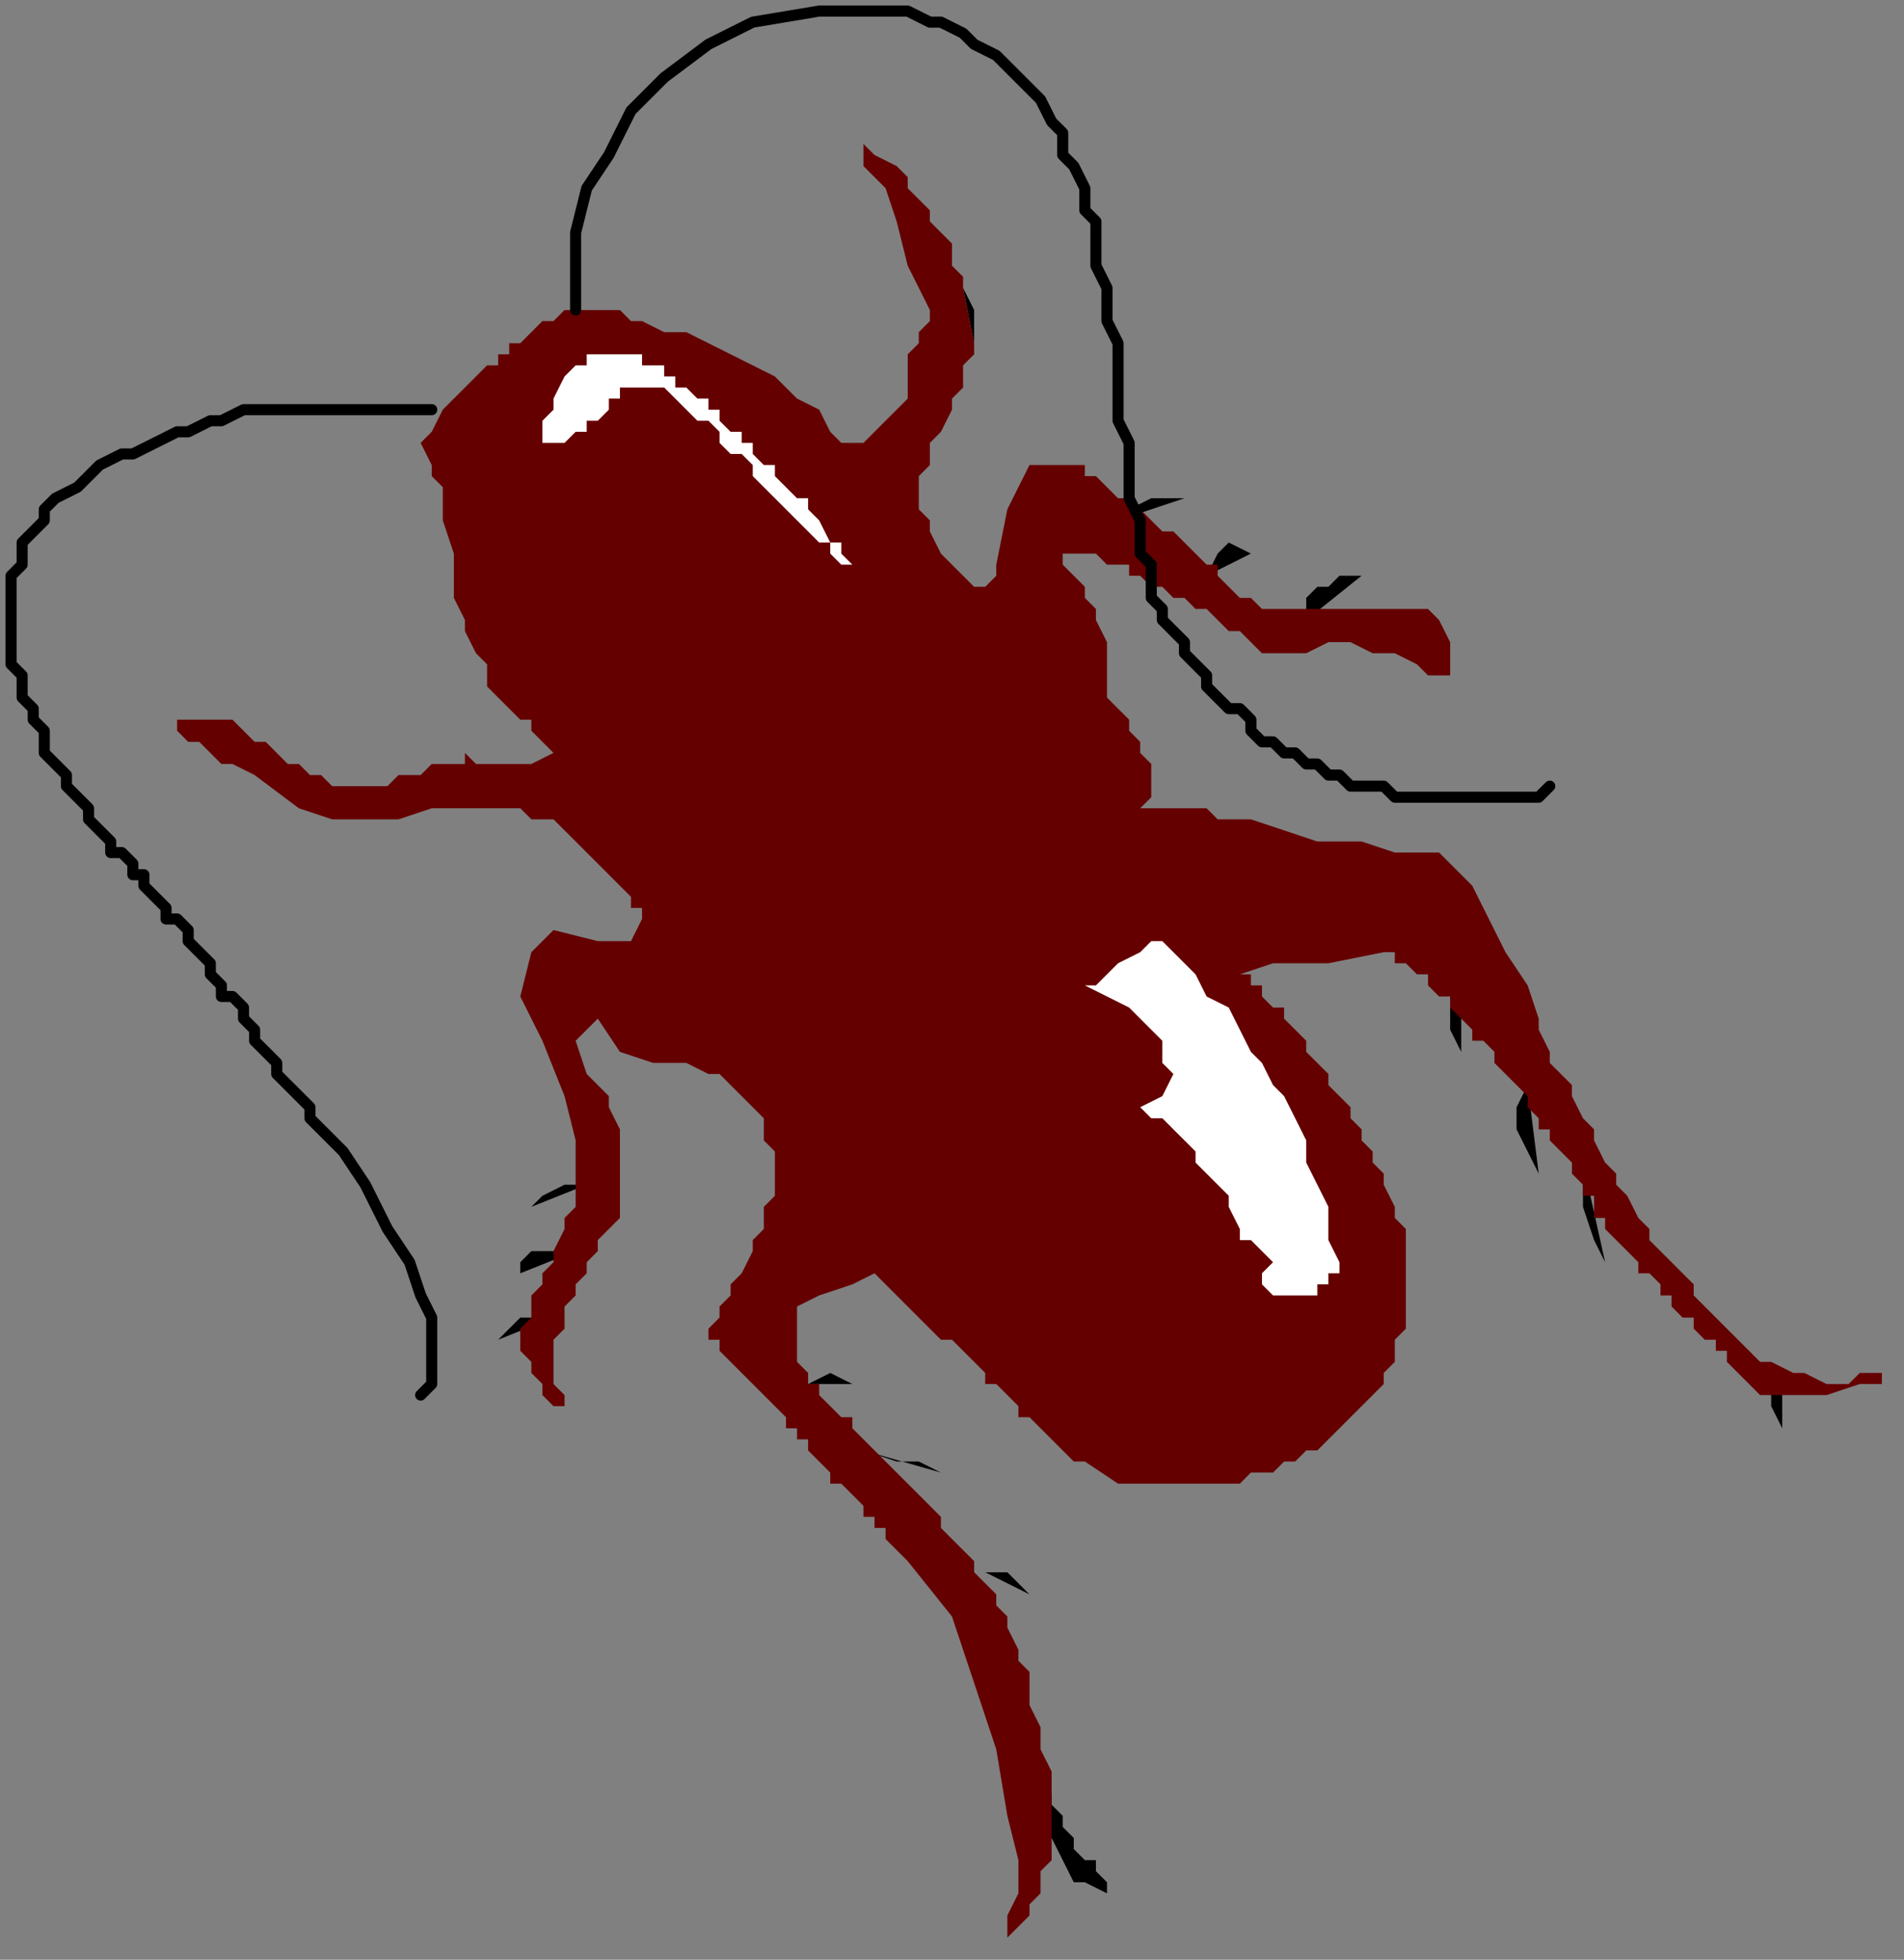
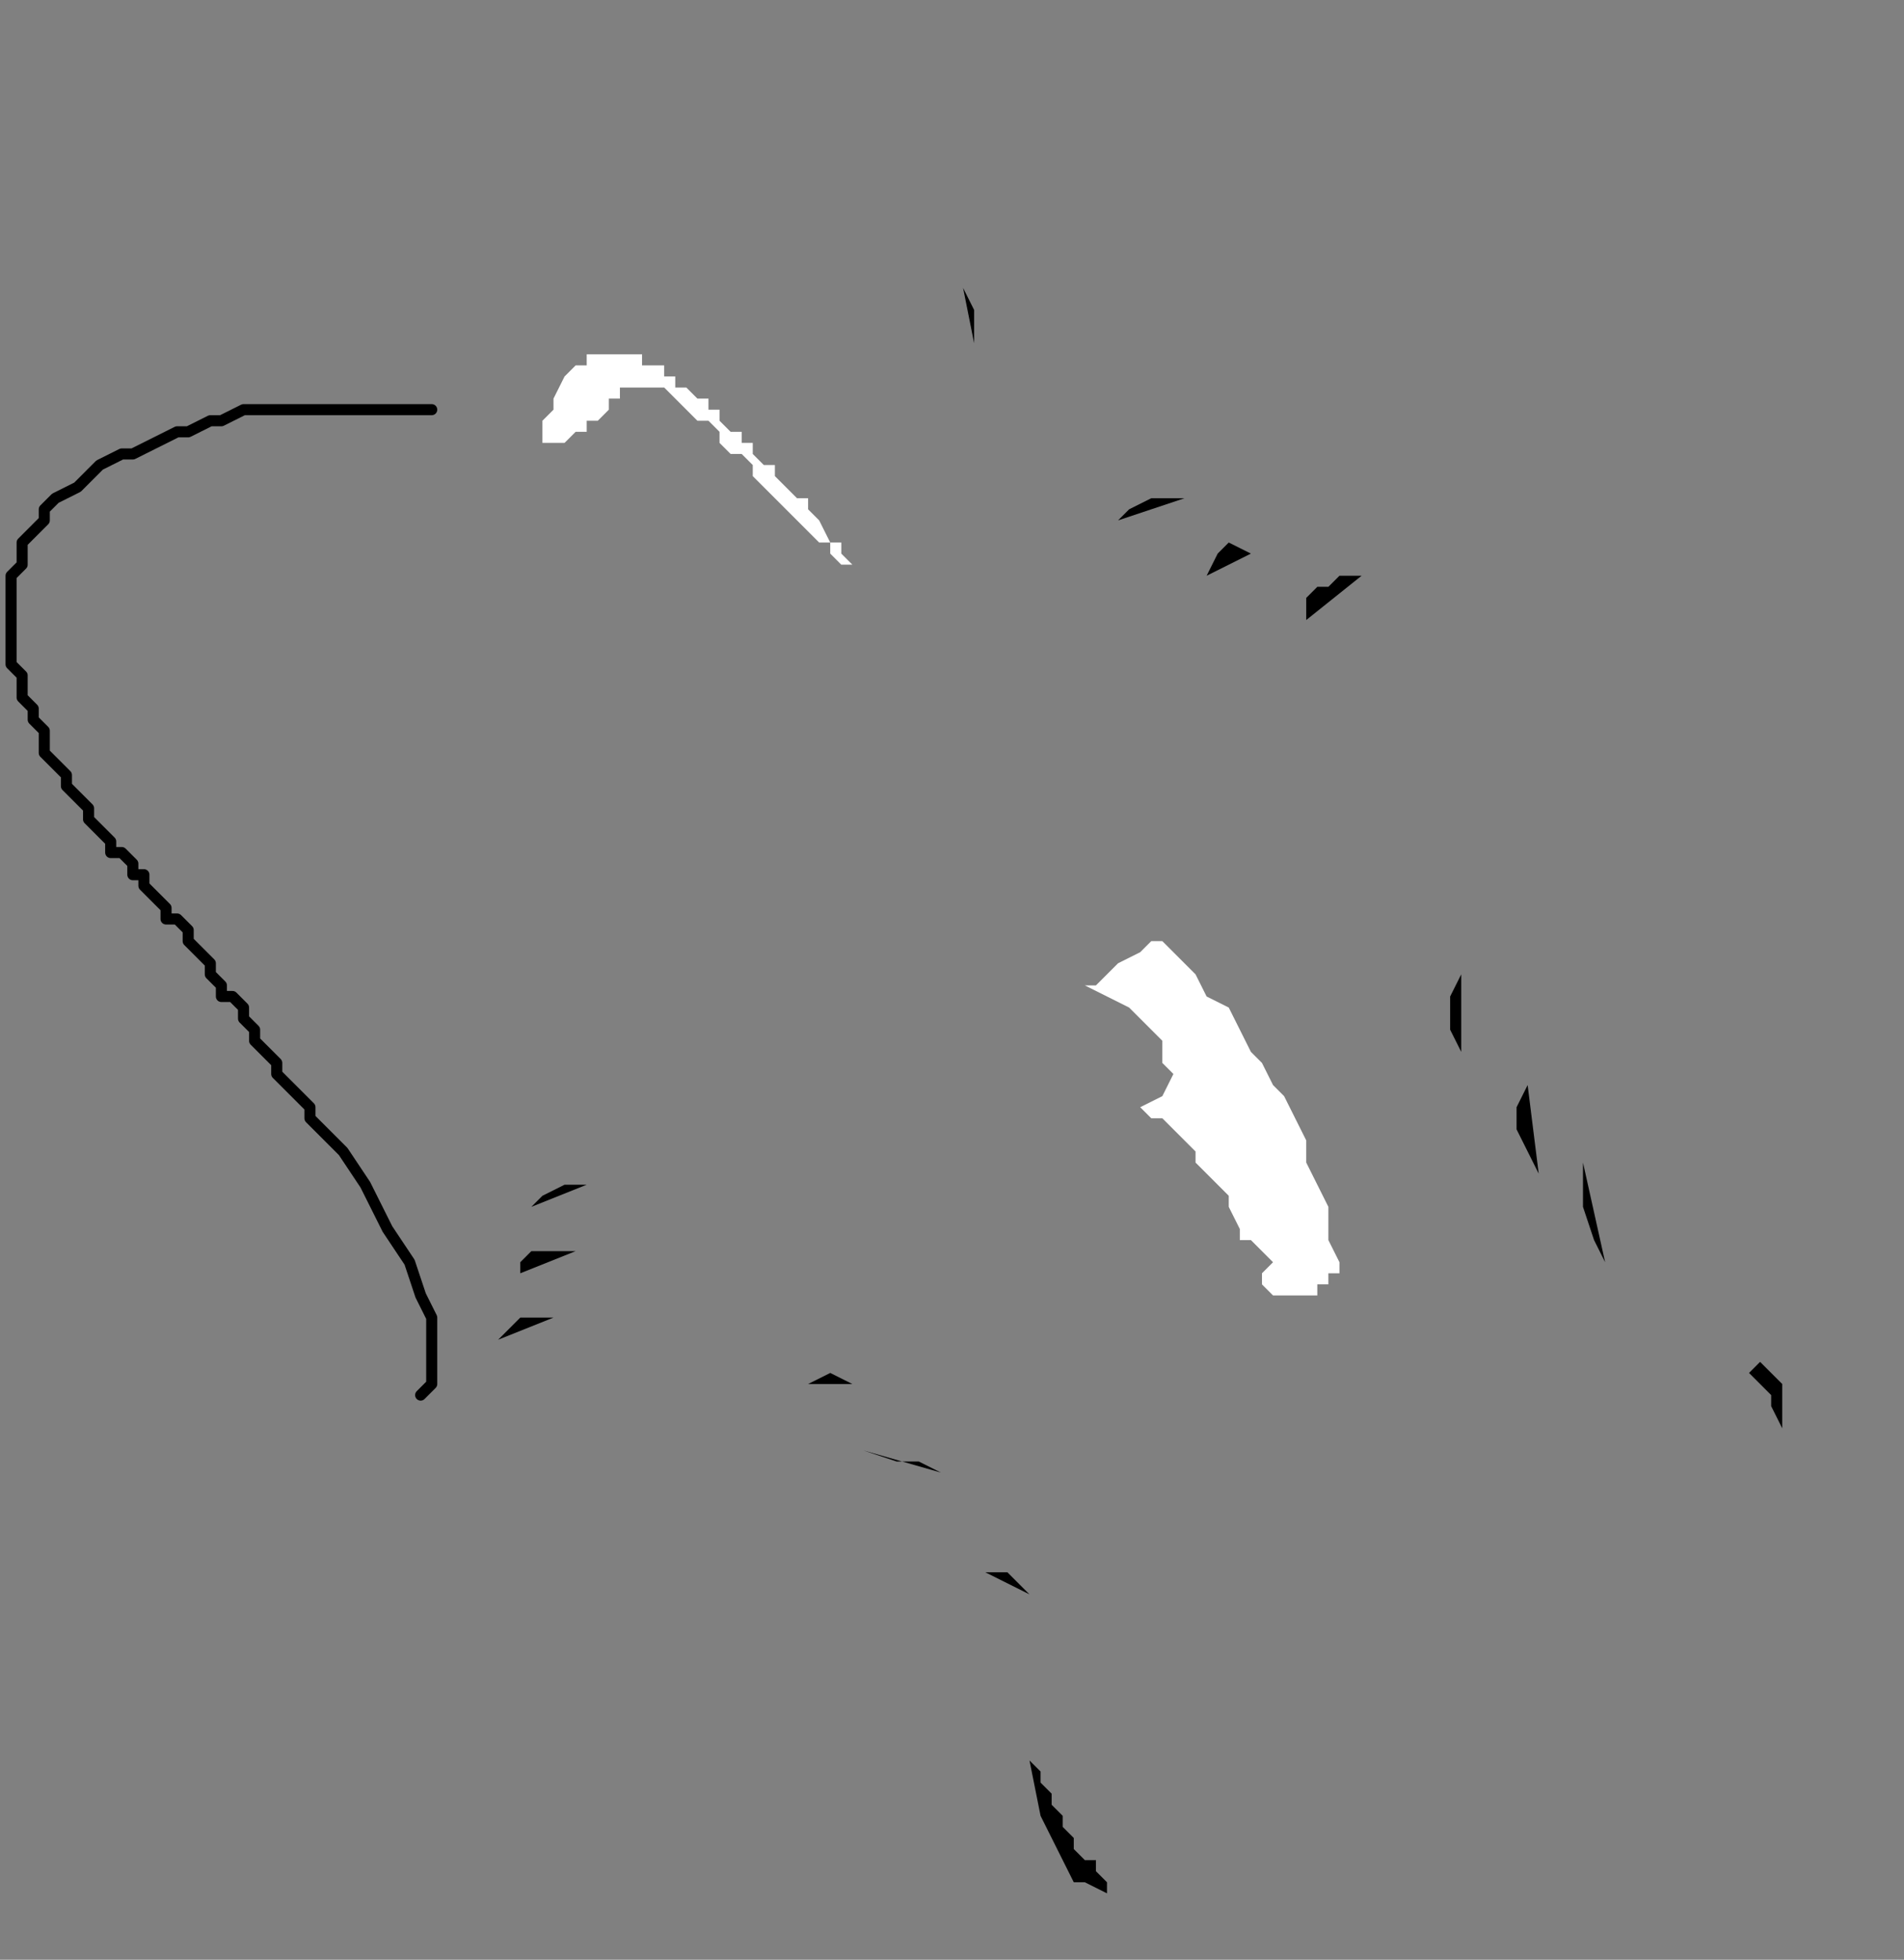
<svg xmlns="http://www.w3.org/2000/svg" xmlns:ns1="http://sodipodi.sourceforge.net/DTD/sodipodi-0.dtd" xmlns:ns2="http://www.inkscape.org/namespaces/inkscape" version="1.0" width="45.508mm" height="46.831mm" id="svg47" ns1:docname="INSEC001.WMF">
  <rect width="100%" height="100%" fill="#808080" stroke="none" />
  <ns1:namedview pagecolor="#ffffff" bordercolor="#666666" borderopacity="1" objecttolerance="10" gridtolerance="10" guidetolerance="10" ns2:pageopacity="0" ns2:pageshadow="2" ns2:window-width="640" ns2:window-height="480" id="namedview49" />
  <defs id="defs3">
    <pattern id="WMFhbasepattern" patternUnits="userSpaceOnUse" width="6" height="6" x="0" y="0" />
  </defs>
  <path style="fill:none;stroke:none;" d="  M 0,0   L 171,0   L 171,176   L 0,176   z " id="path5" />
  <path style="fill:#000000;fill-rule:evenodd;fill-opacity:1;stroke:none;" d="  M 87,26   L 88,28   L 88,30   L 88,31   L 88,31   L 87,26  z " id="path7" />
  <path style="fill:#000000;fill-rule:evenodd;fill-opacity:1;stroke:none;" d="  M 94,164   L 95,166   L 96,168   L 97,170   L 98,170   L 100,171   L 100,171   L 100,170   L 99,169   L 99,168   L 98,168   L 97,167   L 97,166   L 96,165   L 96,164   L 95,163   L 95,162   L 94,161   L 94,160   L 93,159   L 93,159   L 94,164  z " id="path9" />
  <path style="fill:#000000;fill-rule:evenodd;fill-opacity:1;stroke:none;" d="  M 158,124   L 159,125   L 160,126   L 160,127   L 161,129   L 161,129   L 161,127   L 161,125   L 160,124   L 160,124   L 159,123   L 158,124   L 158,124  z " id="path11" />
  <path style="fill:#000000;fill-rule:evenodd;fill-opacity:1;stroke:none;" d="  M 139,106   L 138,104   L 137,102   L 137,100   L 138,98  z " id="path13" />
  <path style="fill:#000000;fill-rule:evenodd;fill-opacity:1;stroke:none;" d="  M 145,114   L 144,112   L 143,109   L 143,107   L 143,105  z " id="path15" />
  <path style="fill:#000000;fill-rule:evenodd;fill-opacity:1;stroke:none;" d="  M 132,97   L 132,95   L 131,93   L 131,92   L 131,90   L 132,88  z " id="path17" />
  <path style="fill:#000000;fill-rule:evenodd;fill-opacity:1;stroke:none;" d="  M 73,125   L 75,124   L 77,125   L 79,125  z " id="path19" />
  <path style="fill:#000000;fill-rule:evenodd;fill-opacity:1;stroke:none;" d="  M 78,131   L 81,132   L 83,132   L 85,133  z " id="path21" />
  <path style="fill:#000000;fill-rule:evenodd;fill-opacity:1;stroke:none;" d="  M 85,140   L 87,141   L 89,142   L 91,142   L 92,143   L 93,144  z " id="path23" />
  <path style="fill:#000000;fill-rule:evenodd;fill-opacity:1;stroke:none;" d="  M 53,107   L 51,107   L 49,108   L 48,109  z " id="path25" />
  <path style="fill:#000000;fill-rule:evenodd;fill-opacity:1;stroke:none;" d="  M 47,115   L 47,114   L 48,113   L 50,113   L 51,113   L 52,113  z " id="path27" />
  <path style="fill:#000000;fill-rule:evenodd;fill-opacity:1;stroke:none;" d="  M 45,121   L 46,120   L 47,119   L 48,119   L 49,119   L 50,119  z " id="path29" />
  <path style="fill:#000000;fill-rule:evenodd;fill-opacity:1;stroke:none;" d="  M 109,52   L 110,50   L 111,49   L 113,50  z " id="path31" />
  <path style="fill:#000000;fill-rule:evenodd;fill-opacity:1;stroke:none;" d="  M 101,47   L 102,46   L 104,45   L 106,45   L 107,45  z " id="path33" />
  <path style="fill:#000000;fill-rule:evenodd;fill-opacity:1;stroke:none;" d="  M 118,56   L 118,54   L 119,53   L 120,53   L 121,52   L 123,52  z " id="path35" />
  <path style="fill:none;stroke:#000000;stroke-width:1px;stroke-linecap:round;stroke-linejoin:round;stroke-miterlimit:4;stroke-dasharray:none;stroke-opacity:1;" d="  M 38,126   L 39,125   L 39,124   L 39,122   L 39,119   L 38,117   L 37,114   L 35,111   L 33,107   L 31,104   L 31,104   L 30,103   L 29,102   L 28,101   L 28,100   L 27,99   L 26,98   L 25,97   L 25,96   L 24,95   L 23,94   L 23,93   L 22,92   L 22,91   L 21,90   L 20,90   L 20,89   L 19,88   L 19,87   L 18,86   L 17,85   L 17,84   L 16,83   L 15,83   L 15,82   L 14,81   L 14,81   L 13,80   L 13,79   L 12,79   L 12,78   L 11,77   L 10,77   L 10,76   L 9,75   L 8,74   L 8,73   L 7,72   L 6,71   L 6,70   L 5,69   L 4,68   L 4,66   L 3,65   L 3,64   L 2,63   L 2,62   L 2,61   L 1,60   L 1,58   L 1,57   L 1,56   L 1,55   L 1,54   L 1,53   L 1,52   L 2,51   L 2,49   L 3,48   L 4,47   L 4,46   L 5,45   L 7,44   L 8,43   L 9,42   L 11,41   L 11,41   L 12,41   L 14,40   L 16,39   L 17,39   L 19,38   L 20,38   L 22,37   L 24,37   L 25,37   L 27,37   L 28,37   L 30,37   L 31,37   L 32,37   L 33,37   L 34,37   L 35,37   L 36,37   L 37,37   L 38,37   L 39,37   L 39,37   L 39,37  " id="path37" />
-   <path style="fill:#650000;fill-rule:evenodd;fill-opacity:1;stroke:none;" d="  M 98,132   L 97,132   L 96,131   L 96,131   L 95,130   L 94,129   L 94,129   L 93,128   L 92,128   L 92,127   L 91,126   L 90,125   L 89,125   L 89,124   L 88,123   L 87,122   L 86,121   L 85,121   L 84,120   L 83,119   L 82,118   L 81,117   L 80,116   L 79,115   L 79,115   L 77,116   L 74,117   L 72,118   L 72,121   L 72,123   L 72,123   L 73,124   L 73,124   L 73,125   L 74,125   L 74,126   L 75,127   L 75,127   L 76,128   L 77,128   L 77,129   L 78,130   L 79,131   L 79,131   L 80,132   L 81,133   L 82,134   L 82,134   L 83,135   L 84,136   L 85,137   L 85,138   L 86,139   L 87,140   L 88,141   L 88,142   L 89,143   L 90,144   L 90,145   L 91,146   L 91,147   L 92,149   L 92,150   L 93,151   L 93,151   L 93,154   L 94,156   L 94,158   L 95,160   L 95,162   L 95,164   L 95,165   L 95,167   L 95,168   L 94,169   L 94,170   L 94,171   L 93,172   L 93,173   L 92,174   L 92,174   L 92,174   L 91,175   L 91,175   L 91,174   L 91,173   L 92,171   L 92,171   L 92,168   L 91,164   L 90,158   L 88,152   L 86,146   L 82,141   L 82,141   L 81,140   L 81,140   L 80,139   L 80,138   L 79,138   L 79,137   L 78,137   L 78,136   L 77,135   L 77,135   L 76,134   L 75,134   L 75,133   L 74,132   L 74,132   L 73,131   L 73,130   L 72,130   L 72,129   L 71,129   L 71,128   L 70,127   L 70,127   L 69,126   L 69,126   L 68,125   L 68,125   L 67,124   L 67,124   L 66,123   L 66,123   L 66,123   L 65,122   L 65,122   L 65,122   L 65,121   L 64,121   L 64,121   L 64,121   L 64,121   L 64,120   L 65,119   L 65,118   L 66,117   L 66,116   L 67,115   L 68,113   L 68,112   L 69,111   L 69,109   L 70,108   L 70,107   L 70,106   L 70,105   L 70,105   L 70,104   L 69,103   L 69,101   L 68,100   L 67,99   L 66,98   L 65,97   L 64,97   L 64,97   L 62,96   L 59,96   L 56,95   L 54,92   L 54,92   L 53,93   L 52,94   L 53,97   L 53,97   L 54,98   L 55,99   L 55,100   L 56,102   L 56,103   L 56,104   L 56,106   L 56,107   L 56,109   L 56,109   L 56,110   L 55,111   L 55,111   L 54,112   L 54,113   L 53,114   L 53,115   L 52,116   L 52,117   L 51,118   L 51,119   L 51,120   L 50,121   L 50,122   L 50,123   L 50,124   L 50,125   L 50,125   L 51,126   L 51,127   L 51,127   L 51,127   L 50,127   L 50,127   L 49,126   L 49,126   L 49,125   L 48,124   L 48,123   L 47,122   L 47,122   L 47,122   L 47,121   L 47,120   L 48,119   L 48,118   L 48,117   L 49,116   L 49,115   L 50,114   L 50,113   L 51,111   L 51,110   L 52,109   L 52,108   L 52,107   L 52,107   L 52,107   L 52,103   L 51,99   L 49,94   L 49,94   L 47,90   L 48,86   L 50,84   L 50,84   L 54,85   L 57,85   L 58,83   L 58,83   L 58,82   L 57,82   L 57,81   L 56,80   L 55,79   L 54,78   L 53,77   L 52,76   L 51,75   L 50,74   L 48,74   L 47,73   L 45,73   L 43,73   L 43,73   L 39,73   L 36,74   L 33,74   L 30,74   L 27,73   L 23,70   L 23,70   L 21,69   L 20,69   L 19,68   L 18,67   L 17,67   L 16,66   L 16,66   L 16,66   L 16,66   L 16,66   L 16,65   L 16,65   L 16,65   L 17,65   L 18,65   L 18,65   L 18,65   L 20,65   L 21,65   L 22,66   L 23,67   L 24,67   L 25,68   L 26,69   L 27,69   L 28,70   L 28,70   L 29,70   L 30,71   L 31,71   L 32,71   L 32,71   L 33,71   L 34,71   L 35,71   L 36,70   L 37,70   L 37,70   L 38,70   L 39,69   L 40,69   L 40,69   L 41,69   L 42,69   L 42,68   L 43,69   L 43,69   L 43,69   L 46,69   L 48,69   L 50,68   L 50,68   L 49,67   L 49,67   L 48,66   L 48,65   L 47,65   L 46,64   L 45,63   L 44,62   L 44,60   L 43,59   L 42,57   L 42,56   L 41,54   L 41,52   L 41,50   L 40,47   L 40,44   L 40,44   L 40,44   L 39,43   L 39,42   L 38,40   L 39,39   L 40,37   L 41,36   L 41,36   L 42,35   L 42,35   L 43,34   L 43,34   L 44,33   L 45,33   L 45,32   L 46,32   L 46,31   L 47,31   L 48,30   L 48,30   L 49,29   L 50,29   L 50,29   L 51,28   L 52,28   L 52,28   L 53,28   L 53,28   L 54,28   L 54,28   L 55,28   L 56,28   L 56,28   L 57,29   L 57,29   L 57,29   L 58,29   L 60,30   L 62,30   L 64,31   L 66,32   L 68,33   L 70,34   L 72,36   L 74,37   L 75,39   L 76,40   L 76,40   L 77,40   L 78,40   L 79,39   L 80,38   L 80,38   L 81,37   L 82,36   L 82,35   L 82,34   L 82,34   L 82,33   L 82,33   L 82,32   L 83,31   L 83,30   L 84,29   L 84,28   L 84,28   L 83,26   L 82,24   L 81,20   L 80,17   L 78,15   L 78,15   L 78,13   L 78,13   L 78,13   L 78,13   L 79,14   L 81,15   L 81,15   L 81,15   L 82,16   L 82,17   L 83,18   L 84,19   L 84,20   L 85,21   L 86,22   L 86,24   L 87,25   L 87,26   L 87,26   L 88,31   L 88,32   L 87,33   L 87,33   L 87,33   L 87,35   L 86,36   L 86,37   L 85,39   L 84,40   L 84,41   L 84,42   L 83,43   L 83,44   L 83,45   L 83,46   L 84,47   L 84,48   L 84,48   L 85,50   L 86,51   L 87,52   L 87,52   L 88,53   L 89,53   L 89,53   L 89,53   L 90,52   L 90,52   L 90,52   L 90,51   L 90,51   L 90,51   L 91,46   L 93,42   L 97,42   L 97,42   L 98,42   L 98,42   L 98,43   L 99,43   L 100,44   L 100,44   L 101,45   L 102,45   L 103,46   L 104,47   L 105,48   L 106,48   L 107,49   L 108,50   L 109,51   L 110,51   L 110,52   L 111,53   L 112,54   L 113,54   L 114,55   L 114,55   L 114,55   L 118,55   L 124,55   L 129,55   L 129,55   L 130,56   L 131,58   L 131,59   L 131,61   L 130,61   L 129,61   L 129,61   L 128,60   L 126,59   L 124,59   L 122,58   L 120,58   L 118,59   L 118,59   L 116,59   L 114,59   L 113,58   L 112,57   L 112,57   L 111,57   L 111,57   L 110,56   L 110,56   L 109,55   L 109,55   L 108,55   L 107,54   L 106,54   L 105,53   L 104,53   L 103,52   L 102,52   L 102,51   L 101,51   L 100,51   L 99,50   L 98,50   L 97,50   L 97,50   L 96,50   L 96,50   L 96,51   L 95,51   L 95,51   L 96,51   L 97,52   L 97,52   L 98,53   L 98,54   L 99,55   L 99,56   L 100,58   L 100,59   L 100,61   L 100,63   L 100,63   L 100,63   L 101,64   L 102,65   L 102,66   L 103,67   L 103,68   L 104,69   L 104,71   L 104,72   L 103,73   L 103,73   L 105,73   L 106,73   L 107,73   L 108,73   L 109,73   L 110,74   L 110,74   L 113,74   L 116,75   L 119,76   L 123,76   L 126,77   L 128,77   L 128,77   L 129,77   L 130,77   L 131,78   L 132,79   L 133,80   L 134,82   L 135,84   L 136,86   L 138,89   L 139,92   L 139,92   L 139,93   L 140,95   L 140,96   L 141,97   L 142,98   L 142,99   L 143,101   L 144,102   L 144,103   L 145,105   L 146,106   L 146,107   L 147,108   L 148,110   L 149,111   L 149,112   L 150,113   L 151,114   L 152,115   L 153,116   L 153,117   L 154,118   L 155,119   L 156,120   L 157,121   L 158,122   L 159,123   L 159,123   L 160,123   L 162,124   L 163,124   L 165,125   L 166,125   L 167,125   L 168,124   L 169,124   L 170,124   L 170,124   L 170,125   L 168,125   L 165,126   L 165,126   L 162,126   L 159,126   L 157,124   L 157,124   L 157,124   L 156,123   L 156,123   L 156,122   L 155,122   L 155,121   L 154,121   L 154,121   L 153,120   L 153,119   L 152,119   L 151,118   L 151,117   L 150,117   L 150,116   L 149,115   L 148,115   L 148,114   L 147,113   L 147,113   L 146,112   L 146,112   L 145,111   L 145,110   L 145,110   L 144,110   L 144,109   L 144,109   L 144,109   L 144,109   L 144,108   L 143,108   L 143,107   L 143,107   L 142,106   L 142,106   L 142,105   L 141,104   L 140,103   L 140,102   L 139,102   L 139,101   L 138,100   L 138,99   L 137,98   L 136,97   L 135,96   L 135,95   L 134,94   L 133,94   L 133,93   L 132,92   L 131,91   L 131,90   L 130,90   L 129,89   L 129,88   L 128,88   L 127,87   L 127,87   L 126,87   L 126,86   L 126,86   L 125,86   L 125,86   L 120,87   L 115,87   L 112,88   L 112,88   L 113,88   L 113,89   L 113,89   L 114,89   L 114,90   L 114,90   L 115,91   L 116,91   L 116,92   L 117,93   L 117,93   L 118,94   L 118,95   L 119,96   L 120,97   L 120,98   L 121,99   L 122,100   L 122,101   L 123,102   L 123,103   L 124,104   L 124,105   L 125,106   L 125,107   L 126,109   L 126,110   L 127,111   L 127,112   L 127,112   L 127,113   L 127,115   L 127,116   L 127,117   L 127,118   L 127,119   L 127,120   L 126,121   L 126,122   L 126,123   L 125,124   L 125,125   L 124,126   L 123,127   L 122,128   L 122,128   L 121,129   L 120,130   L 119,131   L 118,131   L 117,132   L 116,132   L 115,133   L 114,133   L 113,133   L 112,134   L 111,134   L 110,134   L 110,134   L 105,134   L 101,134   L 98,132  z " id="path39" />
-   <path style="fill:none;stroke:#000000;stroke-width:1px;stroke-linecap:round;stroke-linejoin:round;stroke-miterlimit:4;stroke-dasharray:none;stroke-opacity:1;" d="  M 52,28   L 52,26   L 52,24   L 52,21   L 53,17   L 55,14   L 57,10   L 60,7   L 64,4   L 68,2   L 74,1   L 80,1   L 80,1   L 82,1   L 84,2   L 85,2   L 87,3   L 88,4   L 90,5   L 91,6   L 92,7   L 93,8   L 94,9   L 95,11   L 96,12   L 96,14   L 97,15   L 98,17   L 98,19   L 99,20   L 99,22   L 99,24   L 100,26   L 100,27   L 100,29   L 101,31   L 101,33   L 101,35   L 101,36   L 101,38   L 102,40   L 102,42   L 102,44   L 102,45   L 103,47   L 103,48   L 103,50   L 104,51   L 104,53   L 104,54   L 105,55   L 105,56   L 105,56   L 106,57   L 107,58   L 107,59   L 108,60   L 109,61   L 109,62   L 110,63   L 111,64   L 112,64   L 113,65   L 113,66   L 114,67   L 115,67   L 116,68   L 117,68   L 118,69   L 119,69   L 120,70   L 121,70   L 122,71   L 123,71   L 124,71   L 125,71   L 126,72   L 127,72   L 128,72   L 129,72   L 129,72   L 130,72   L 131,72   L 132,72   L 133,72   L 134,72   L 135,72   L 136,72   L 137,72   L 138,72   L 139,72   L 140,71  " id="path41" />
  <path style="fill:#ffffff;fill-rule:evenodd;fill-opacity:1;stroke:none;" d="  M 101,87   L 100,88   L 99,89   L 98,89   L 98,89   L 100,90   L 102,91   L 104,93   L 104,93   L 105,94   L 105,95   L 105,96   L 105,96   L 106,97   L 105,99   L 105,99   L 103,100   L 103,100   L 104,101   L 105,101   L 106,102   L 107,103   L 108,104   L 108,105   L 109,106   L 110,107   L 110,107   L 111,108   L 111,109   L 112,111   L 112,112   L 113,112   L 114,113   L 115,114   L 115,114   L 114,115   L 114,115   L 114,116   L 114,116   L 114,116   L 115,117   L 116,117   L 117,117   L 118,117   L 119,117   L 119,116   L 120,116   L 120,115   L 121,115   L 121,114   L 121,114   L 120,112   L 120,110   L 120,109   L 119,107   L 118,105   L 118,103   L 117,101   L 116,99   L 115,98   L 114,96   L 113,95   L 112,93   L 111,91   L 109,90   L 108,88   L 107,87   L 105,85   L 105,85   L 104,85   L 103,86   L 101,87  z " id="path43" />
  <path style="fill:#ffffff;fill-rule:evenodd;fill-opacity:1;stroke:none;" d="  M 50,40   L 51,40   L 52,39   L 53,39   L 53,38   L 54,38   L 55,37   L 55,36   L 56,36   L 56,35   L 57,35   L 58,35   L 58,35   L 58,35   L 59,35   L 59,35   L 60,35   L 61,36   L 61,36   L 62,37   L 63,38   L 64,38   L 65,39   L 65,40   L 66,41   L 67,41   L 68,42   L 68,43   L 69,44   L 70,45   L 70,45   L 71,46   L 72,47   L 72,47   L 72,47   L 73,48   L 73,48   L 74,49   L 75,49   L 75,50   L 75,50   L 76,51   L 76,51   L 77,51   L 77,51   L 77,51   L 77,51   L 76,50   L 76,49   L 75,49   L 74,47   L 73,46   L 73,46   L 73,45   L 72,45   L 71,44   L 71,44   L 70,43   L 70,42   L 69,42   L 68,41   L 68,40   L 67,40   L 67,39   L 66,39   L 65,38   L 65,37   L 64,37   L 64,36   L 63,36   L 62,35   L 62,35   L 61,35   L 61,34   L 60,34   L 60,33   L 59,33   L 59,33   L 58,33   L 58,32   L 57,32   L 57,32   L 56,32   L 56,32   L 55,32   L 55,32   L 54,32   L 54,32   L 54,32   L 53,32   L 53,32   L 53,33   L 53,33   L 52,33   L 51,34   L 50,36   L 50,37   L 49,38   L 49,38   L 49,39   L 49,40   L 50,40   L 50,40  z " id="path45" />
</svg>